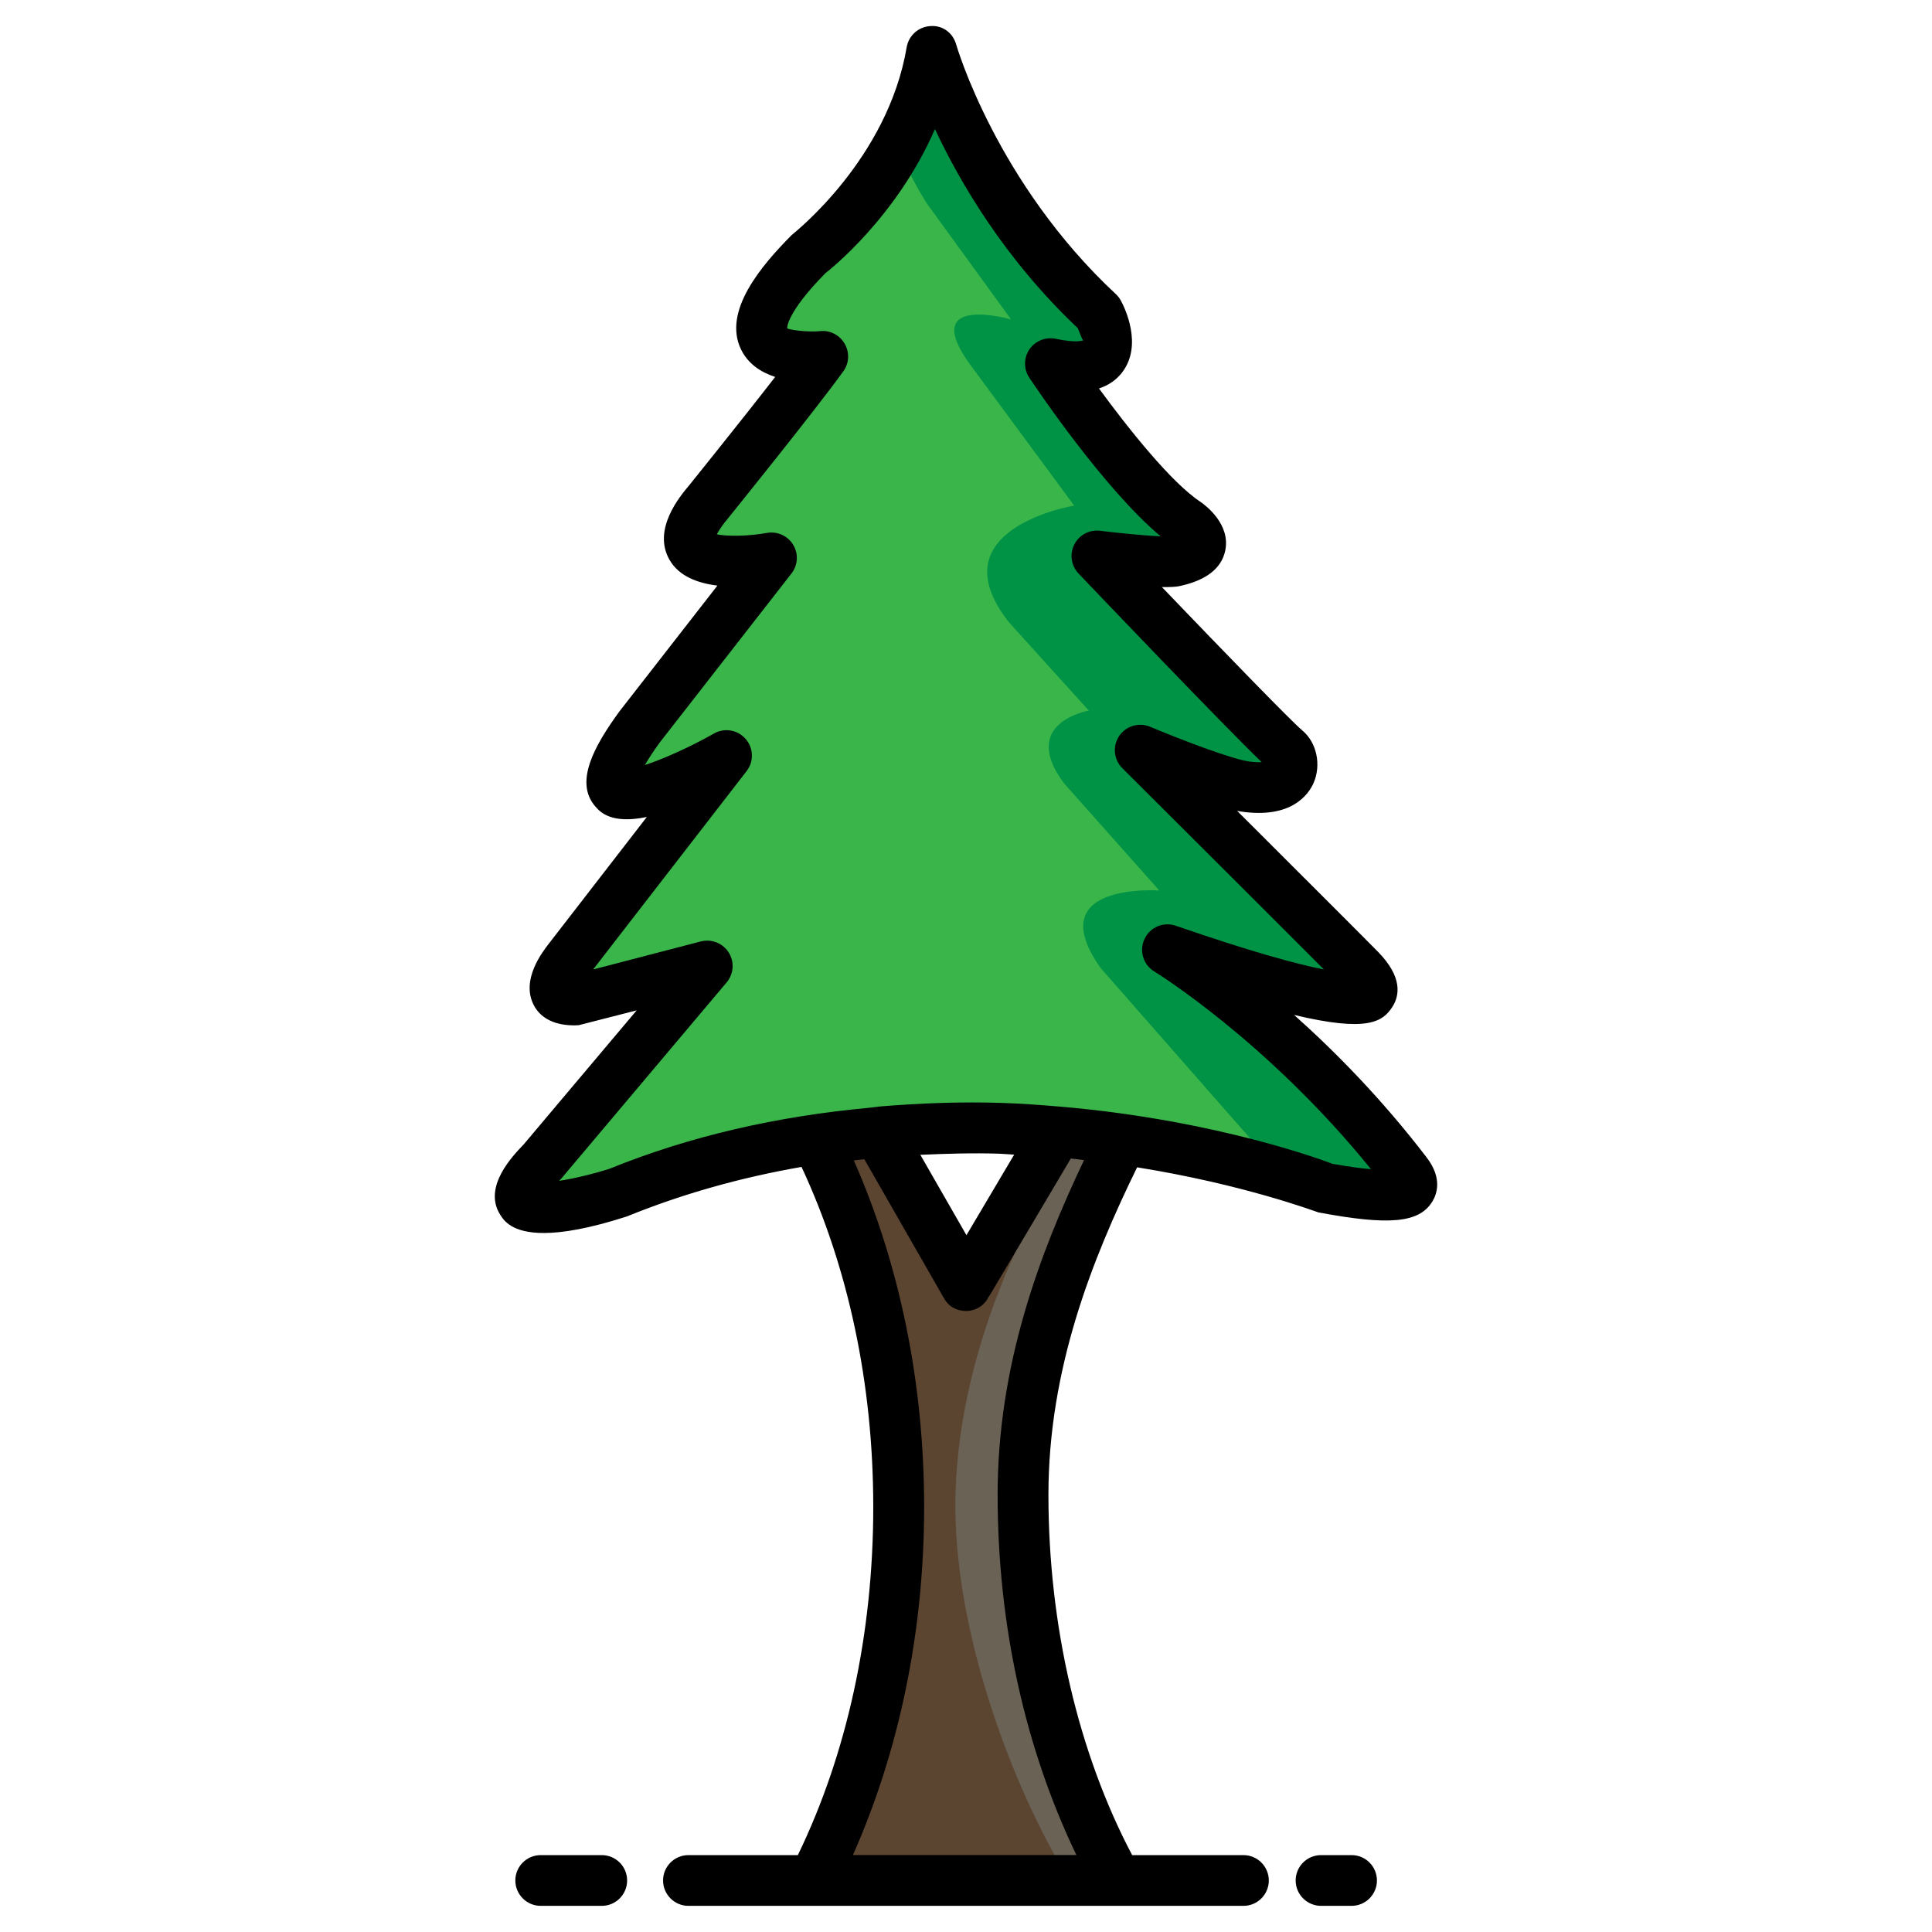
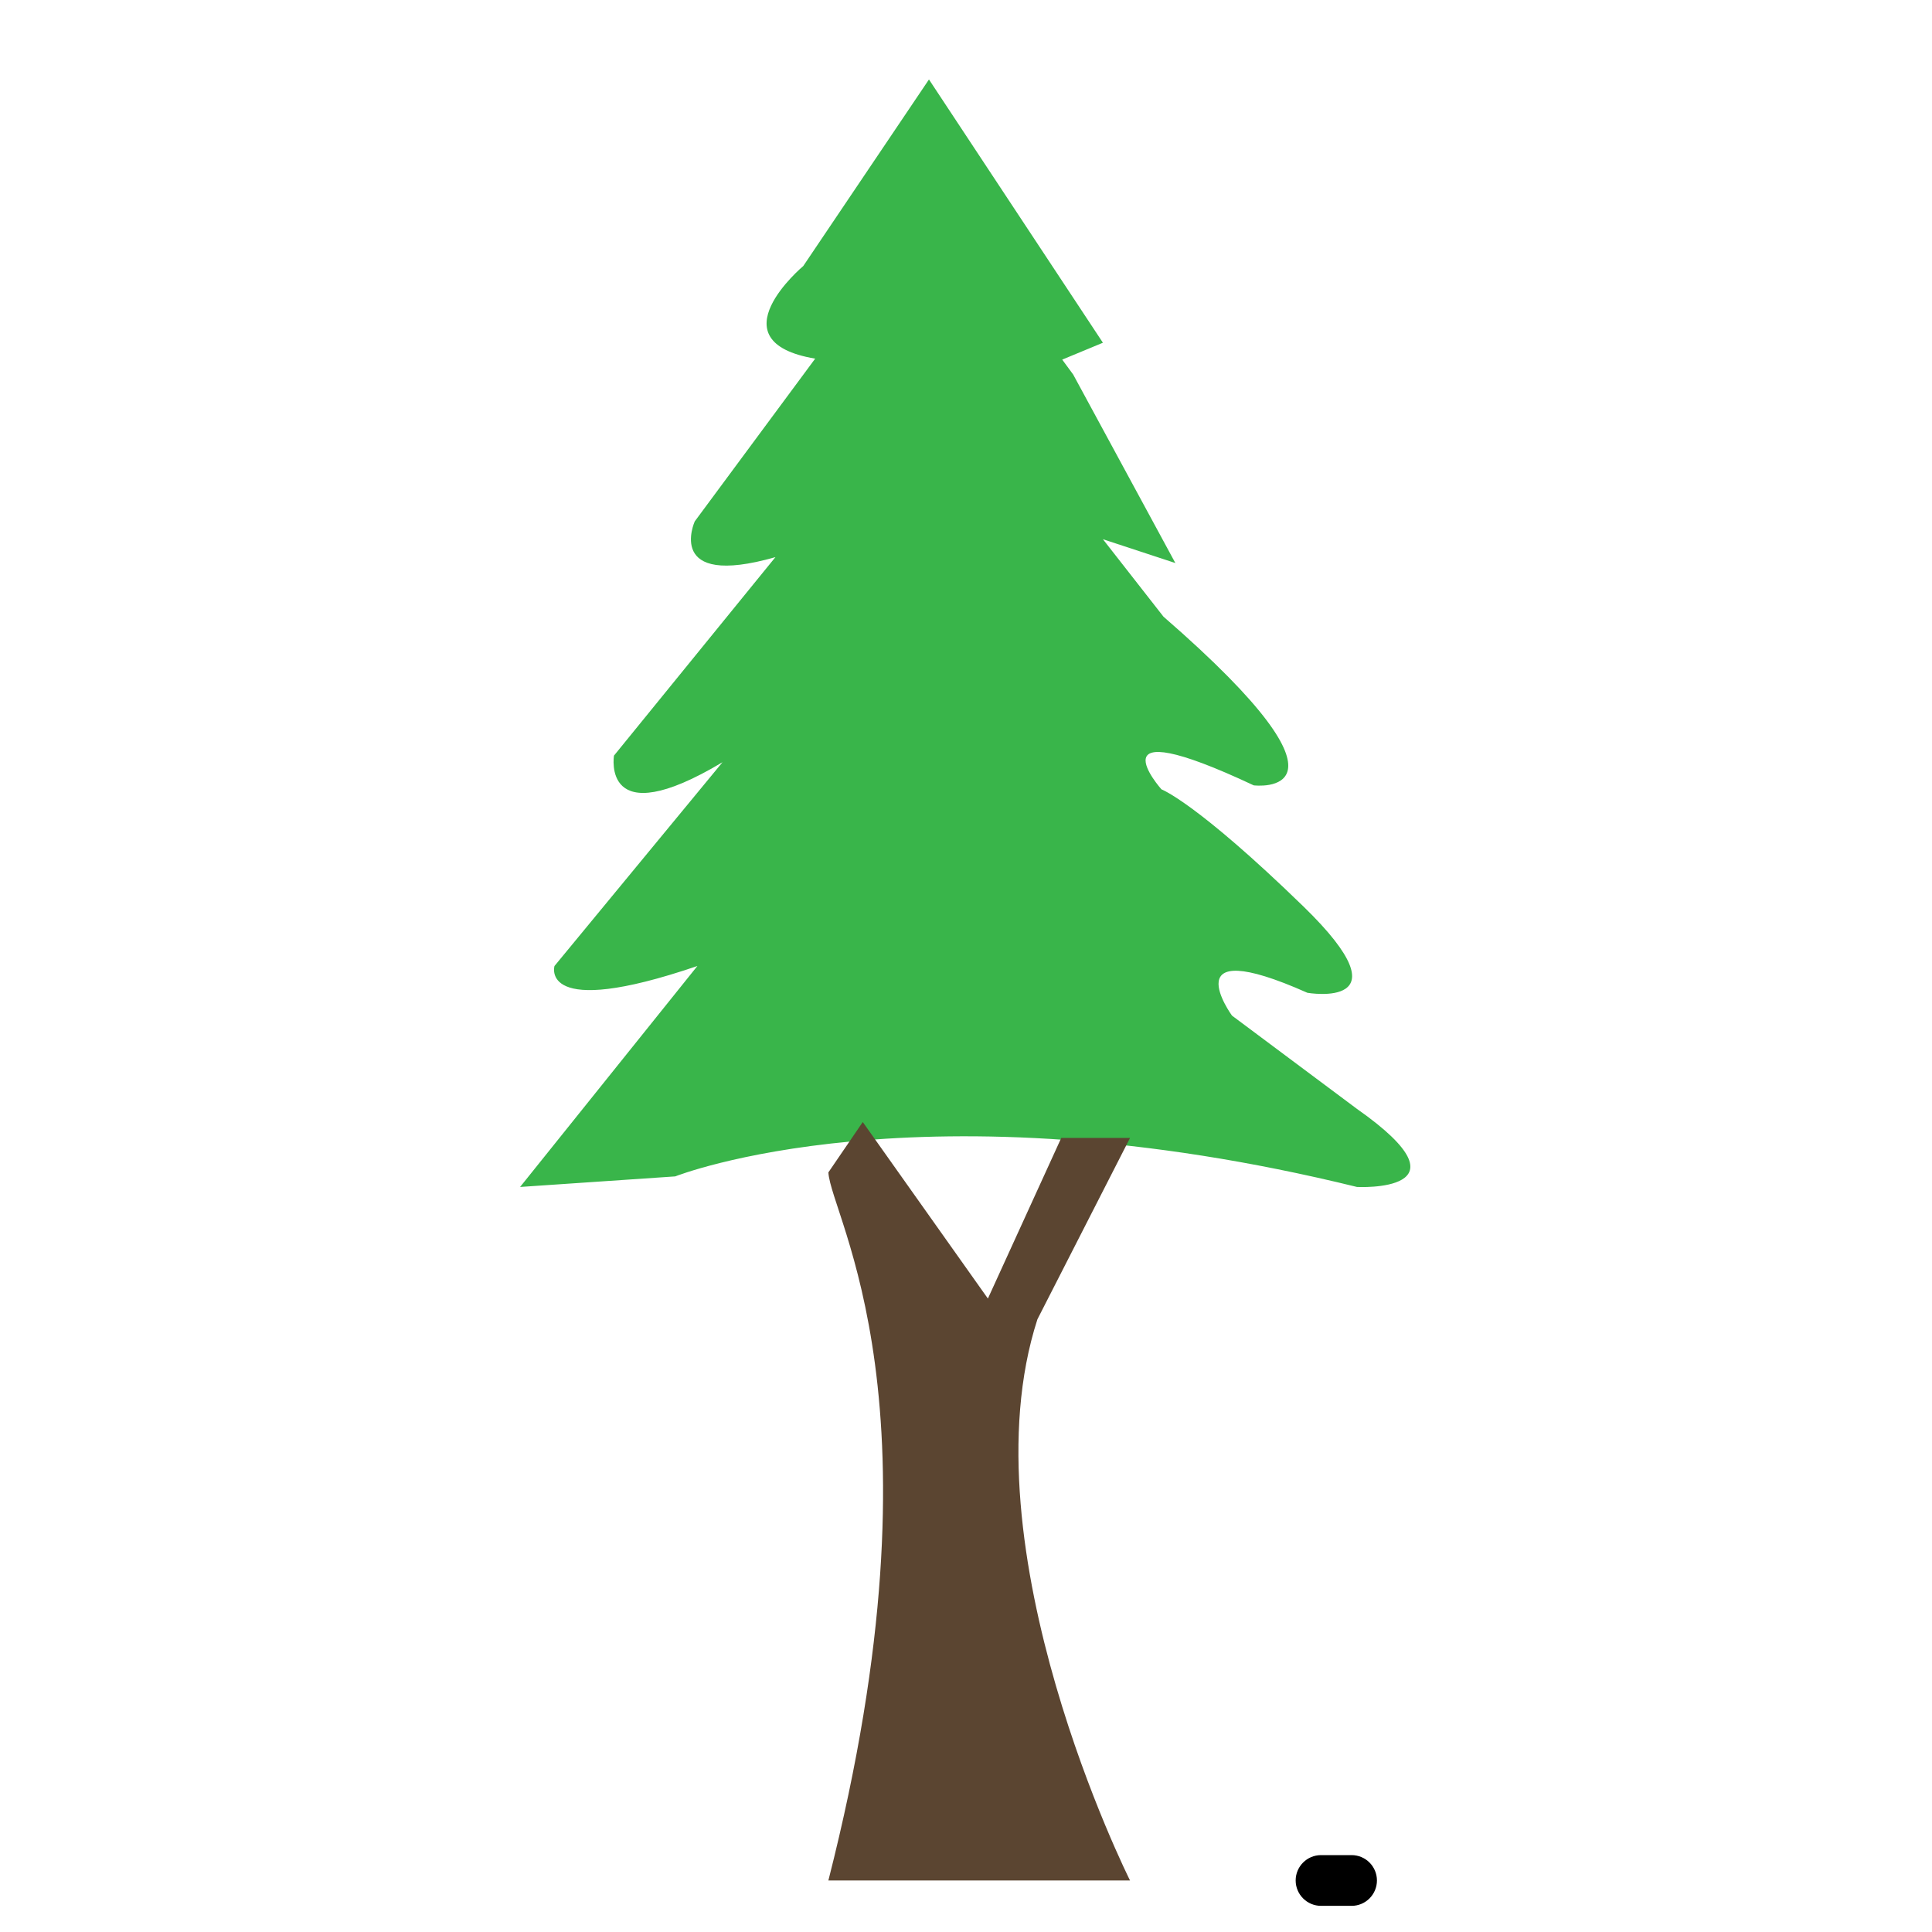
<svg xmlns="http://www.w3.org/2000/svg" id="Layer_1" style="enable-background:new 0 0 30 30;" version="1.1" viewBox="0 0 30 30" xml:space="preserve">
  <style type="text/css">
	.st0{fill:#39B54A;}
	.st1{fill:#5B4531;}
	.st2{fill:#6B6256;}
	.st3{fill:#009245;}
</style>
  <g>
    <path class="st0" d="M14.425,1.234l-1.952,2.897c0,0-1.397,1.171,0.185,1.438l-1.87,2.527c0,0-0.473,1.048,1.253,0.555   l-2.507,3.082c0,0-0.205,1.233,1.685,0.103L8.61,15c0,0-0.247,0.842,2.219,0l-2.753,3.431l2.409-0.164   c0,0,3.791-1.505,10.586,0.164c0,0,1.865,0.098,0-1.212L19.13,15.77c0,0-0.94-1.294,1.171-0.354c0,0,1.603,0.277-0.062-1.341   s-2.204-1.818-2.204-1.818s-1.125-1.264,1.433-0.062c0,0,1.88,0.231-1.402-2.62l-0.94-1.202l1.125,0.37l-1.587-2.928l-0.17-0.231   l0.632-0.262L14.425,1.234z" />
    <path class="st1" d="M12.863,18.205c0.041,0.699,1.89,3.581,0,10.995h4.684c0,0-2.589-5.158-1.438-8.714l1.438-2.816h-1.068   l-1.139,2.494l-1.943-2.741L12.863,18.205z" />
-     <path class="st2" d="M16.824,29.526c-0.907-1.282-1.989-3.93-1.989-6.141c0-2.336,1.136-4.69,2.132-5.961l-1.088,4.637   L16.824,29.526z" />
-     <path class="st3" d="M14.385,3.149L15.7,4.96c0,0-1.418-0.407-0.657,0.672l1.637,2.219c0,0-2.17,0.356-1.009,1.816l1.237,1.368   c0,0-1.094,0.183-0.385,1.129l1.479,1.664c0,0-1.865-0.137-0.909,1.206l2.049,2.335l0.94,1.065c0,0,2.558,0.828,0.894-1.279   l-1.71-1.923c0,0-0.17-0.58,1.51,0.336c1.68,0.916-1.094-1.755-1.094-1.755l-1.556-1.74c0,0-0.385-0.626,1.109,0.076   c0,0,1.587,0.153-0.231-1.404l-2.065-1.709c0,0-0.709-0.778,1.233-0.305s-2.019-3.129-2.019-3.129s1.541,0.519,0.37-1.145   c0,0-1.89-1.918-2.239-3.058C14.282,1.399,13.419,1.612,14.385,3.149z" />
-     <path d="M22.153,17.973c-0.695-0.909-1.425-1.648-2.058-2.213c1.137,0.271,1.377,0.109,1.528-0.129   c0.109-0.172,0.158-0.459-0.224-0.85c-0.182-0.186-1.285-1.287-2.189-2.19c0.019,0.004,0.038,0.007,0.055,0.01   c0.791,0.118,1.053-0.267,1.13-0.438c0.126-0.282,0.052-0.634-0.172-0.82c-0.168-0.139-1.239-1.245-2.181-2.227   c0.12,0.001,0.212-0.002,0.268-0.014c0.417-0.088,0.658-0.274,0.716-0.554c0.083-0.402-0.294-0.692-0.383-0.754   c-0.446-0.291-1.112-1.125-1.578-1.762c0.152-0.05,0.274-0.135,0.364-0.255c0.317-0.421,0.037-0.996-0.023-1.107   c-0.02-0.039-0.047-0.073-0.079-0.103c-1.856-1.728-2.473-3.854-2.479-3.875c-0.05-0.177-0.205-0.302-0.401-0.287   c-0.184,0.01-0.337,0.146-0.368,0.328c-0.293,1.734-1.731,2.87-1.784,2.915c-0.474,0.477-1.072,1.18-0.791,1.772   c0.11,0.232,0.315,0.362,0.533,0.433c-0.556,0.717-1.327,1.671-1.332,1.679c-0.144,0.17-0.582,0.689-0.307,1.164   c0.146,0.252,0.436,0.36,0.742,0.397L9.616,11.05c-0.374,0.515-0.71,1.093-0.368,1.477c0.074,0.084,0.246,0.273,0.796,0.159   l-1.517,1.961c-0.109,0.141-0.442,0.571-0.238,0.962c0.132,0.253,0.419,0.328,0.698,0.31l0.899-0.23L8.132,17.77   c-0.173,0.181-0.635,0.659-0.367,1.089c0.054,0.087,0.178,0.287,0.678,0.287c0.287,0,0.699-0.066,1.291-0.257   c0.861-0.35,1.768-0.605,2.712-0.769c0.723,1.548,1.114,3.363,1.114,5.278c0,1.969-0.408,3.834-1.171,5.408h-1.699   c-0.218,0-0.394,0.177-0.394,0.394s0.177,0.394,0.394,0.394h8.618c0.218,0,0.394-0.177,0.394-0.394s-0.177-0.394-0.394-0.394H17.58   c-0.836-1.584-1.3-3.563-1.3-5.595c0-1.959,0.681-3.661,1.377-5.085c1.651,0.265,2.75,0.68,2.815,0.7   c1.101,0.207,1.565,0.164,1.769-0.168C22.314,18.54,22.399,18.293,22.153,17.973z M15.491,23.21c0,2.039,0.434,3.953,1.223,5.595   h-3.47c0.713-1.607,1.106-3.457,1.106-5.408c0-1.937-0.387-3.777-1.092-5.378c0.054-0.006,0.108-0.013,0.163-0.019l1.237,2.159   c0.07,0.123,0.179,0.194,0.342,0.198c0.139,0,0.268-0.073,0.339-0.193l1.289-2.175c0.071,0.007,0.136,0.017,0.205,0.025   C16.139,19.473,15.491,21.202,15.491,23.21z M14.291,17.932c0.407-0.018,0.816-0.031,1.236-0.017   c0.076,0.003,0.146,0.011,0.221,0.014l-0.741,1.251L14.291,17.932z M13.491,17.202c-1.424,0.132-2.778,0.439-4.025,0.946   c-0.266,0.085-0.559,0.154-0.784,0.188c0.011-0.012,0.023-0.025,0.036-0.038l2.565-3.043c0.111-0.131,0.124-0.319,0.033-0.464   c-0.073-0.117-0.201-0.185-0.334-0.185c-0.032,0-0.065,0.004-0.098,0.012L9.21,15.054l2.383-3.08   c0.115-0.148,0.109-0.357-0.014-0.499c-0.123-0.143-0.33-0.178-0.492-0.085c-0.371,0.21-0.791,0.398-1.073,0.489   c0.052-0.09,0.126-0.206,0.234-0.354l2.042-2.62c0.101-0.129,0.111-0.307,0.026-0.446c-0.084-0.14-0.247-0.212-0.407-0.184   c-0.282,0.051-0.614,0.057-0.778,0.022c0.028-0.054,0.081-0.139,0.183-0.26c0.054-0.067,1.332-1.65,1.781-2.271   c0.091-0.125,0.099-0.292,0.022-0.427c-0.076-0.134-0.228-0.215-0.379-0.197c-0.207,0.018-0.472-0.018-0.515-0.044   c0-0.002-0.017-0.237,0.595-0.857c0.055-0.042,1.104-0.865,1.7-2.237c0.391,0.835,1.085,2.02,2.218,3.092   c0.035,0.081,0.067,0.183,0.085,0.188c0,0.001-0.097,0.048-0.427-0.023c-0.156-0.033-0.318,0.031-0.409,0.164   c-0.09,0.132-0.091,0.307-0.002,0.44c0.126,0.188,1.163,1.728,2.04,2.464c-0.216-0.01-0.611-0.047-0.942-0.087   c-0.169-0.02-0.326,0.066-0.4,0.215c-0.075,0.149-0.048,0.328,0.067,0.449c0.247,0.259,2.252,2.361,2.844,2.929   c-0.048,0.002-0.117,0.001-0.209-0.013c-0.28-0.042-1.083-0.352-1.524-0.537c-0.173-0.073-0.375-0.013-0.481,0.144   c-0.105,0.156-0.085,0.365,0.049,0.499c0,0,2.292,2.284,3.131,3.126c-0.404-0.08-1.102-0.265-2.3-0.679   c-0.192-0.066-0.401,0.022-0.486,0.205c-0.086,0.183-0.02,0.401,0.152,0.505c0.018,0.011,1.752,1.078,3.365,3.07   c-0.145-0.012-0.34-0.037-0.601-0.084c-0.079-0.031-1.767-0.675-4.21-0.886c-0.009-0.001-0.018-0.001-0.027-0.002   c-0.291-0.025-0.588-0.047-0.899-0.057c-0.639-0.021-1.262,0.005-1.875,0.054" />
    <path d="M20.987,28.806h-0.474c-0.218,0-0.394,0.177-0.394,0.394s0.177,0.394,0.394,0.394h0.474c0.218,0,0.394-0.177,0.394-0.394   S21.205,28.806,20.987,28.806z" />
-     <path d="M9.344,28.806H8.396c-0.218,0-0.394,0.177-0.394,0.394s0.177,0.394,0.394,0.394h0.948c0.218,0,0.394-0.177,0.394-0.394   S9.562,28.806,9.344,28.806z" />
  </g>
</svg>